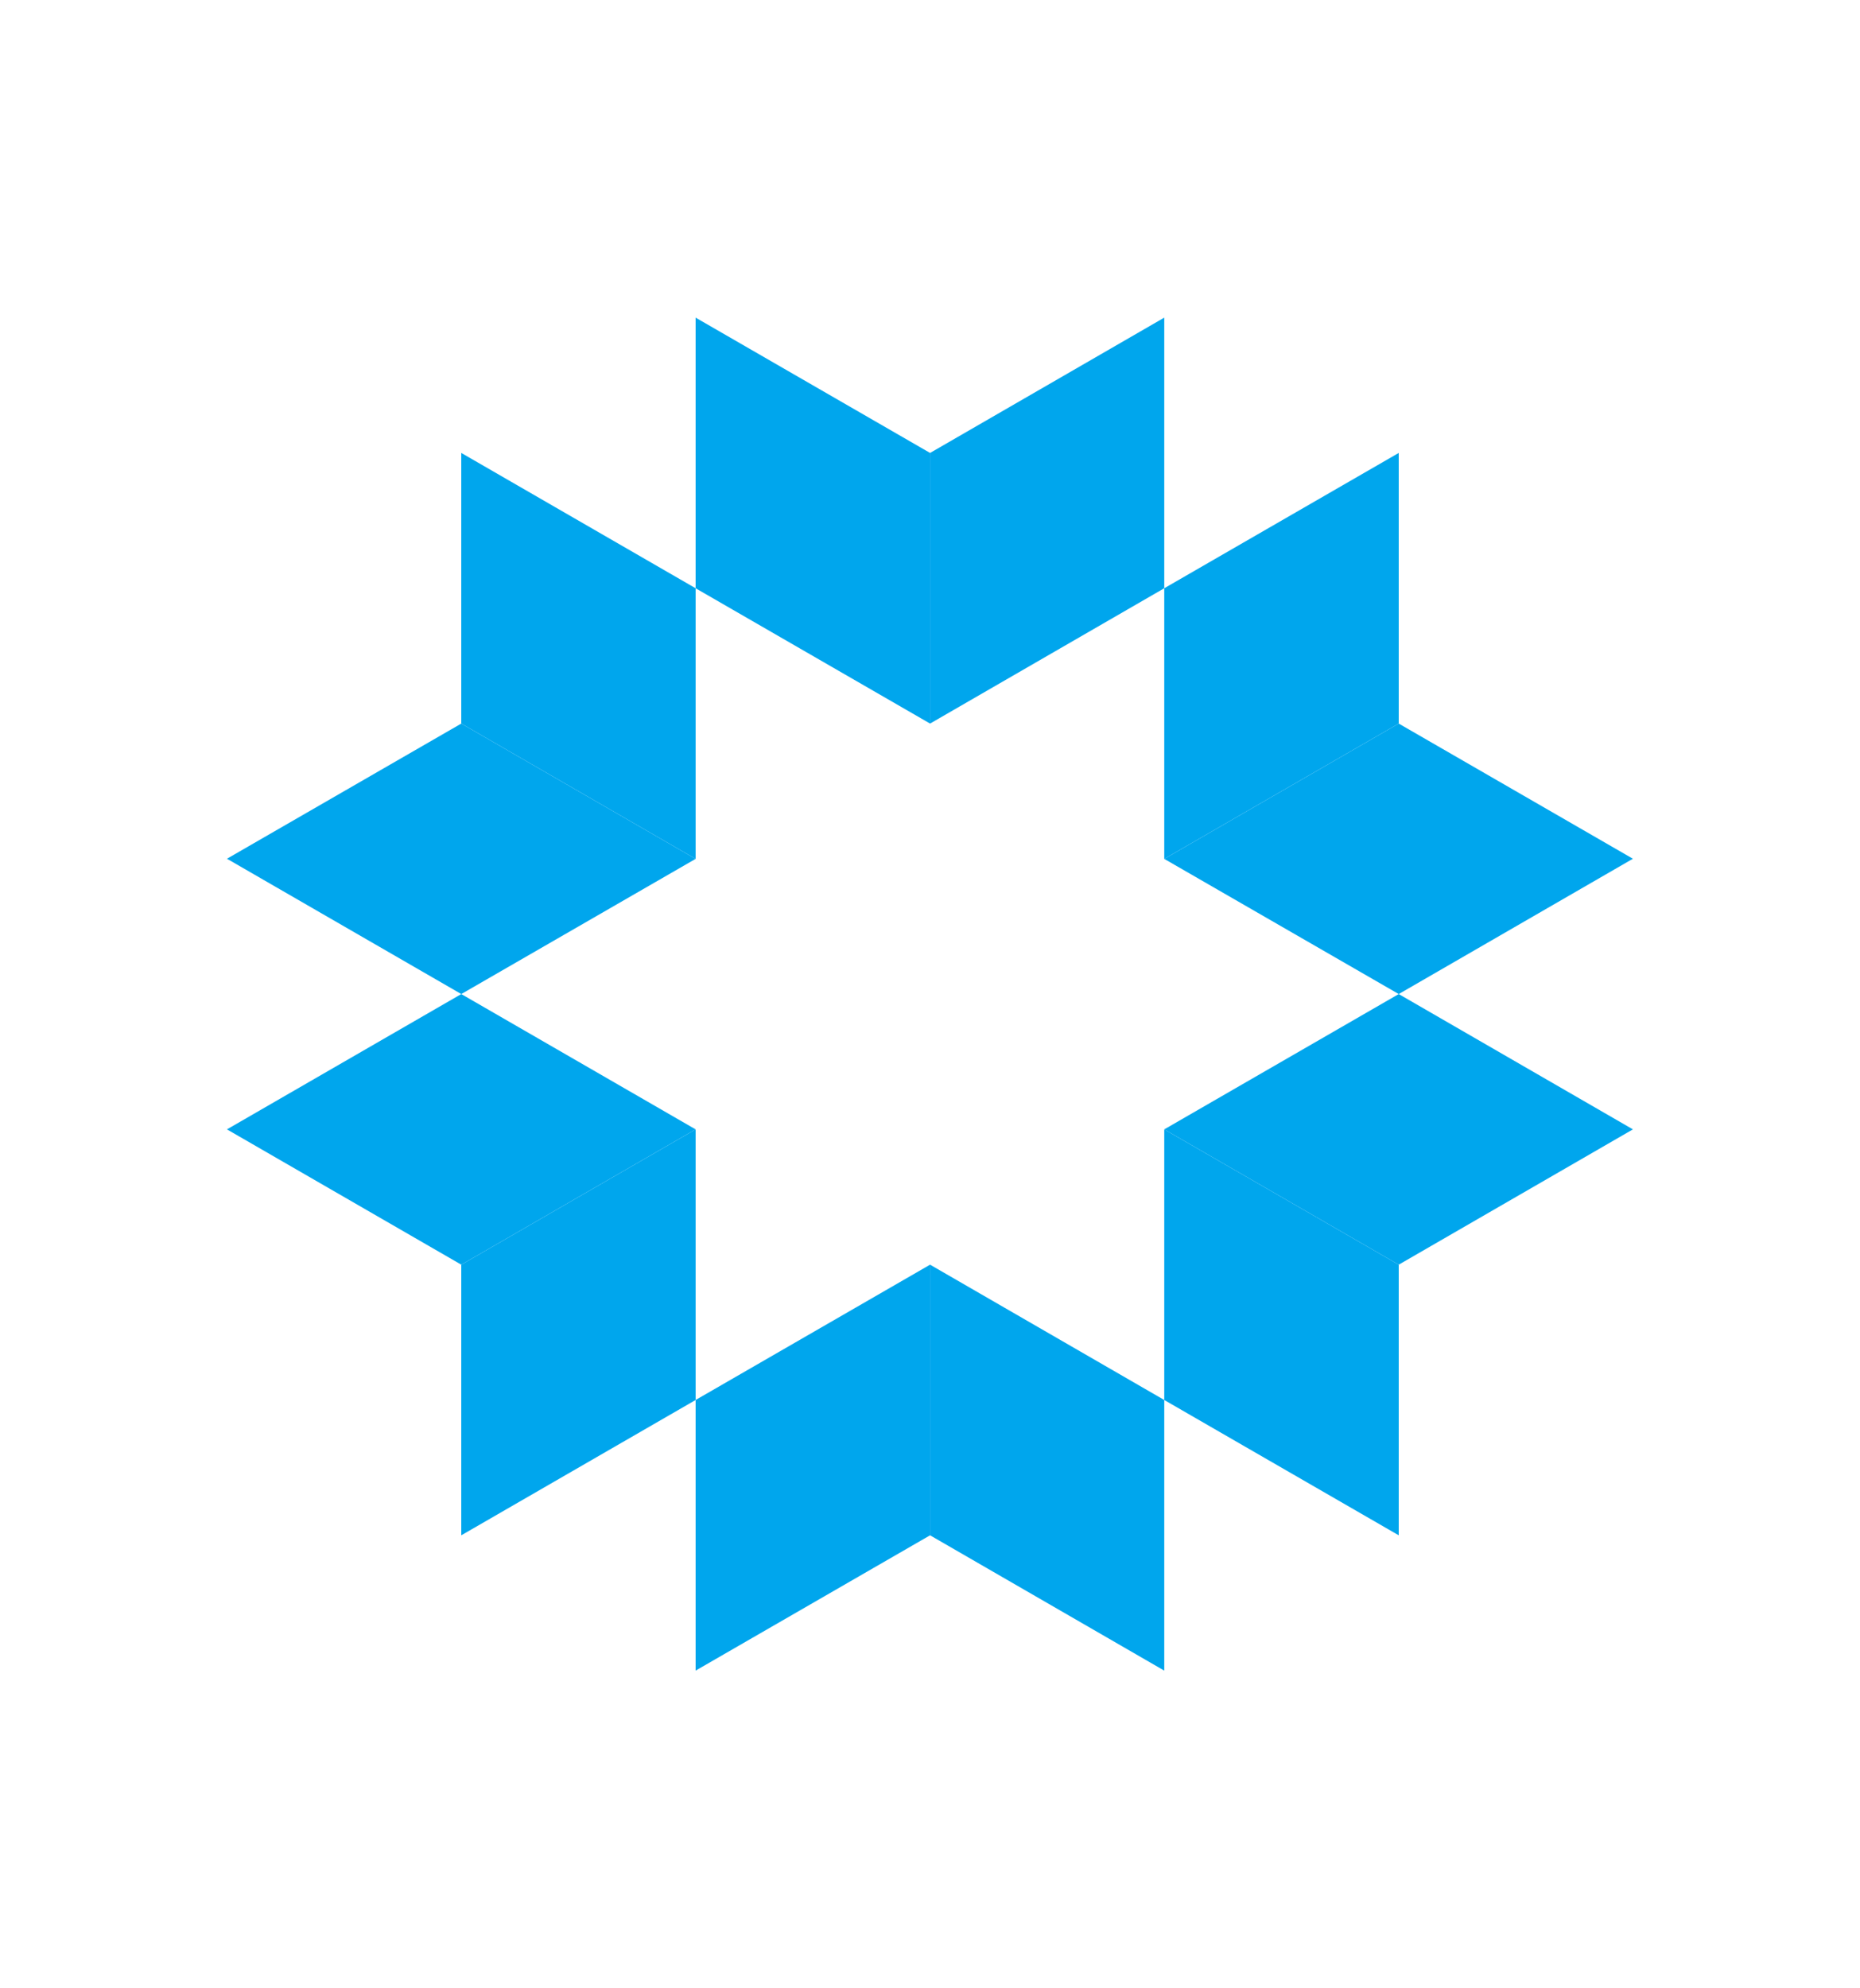
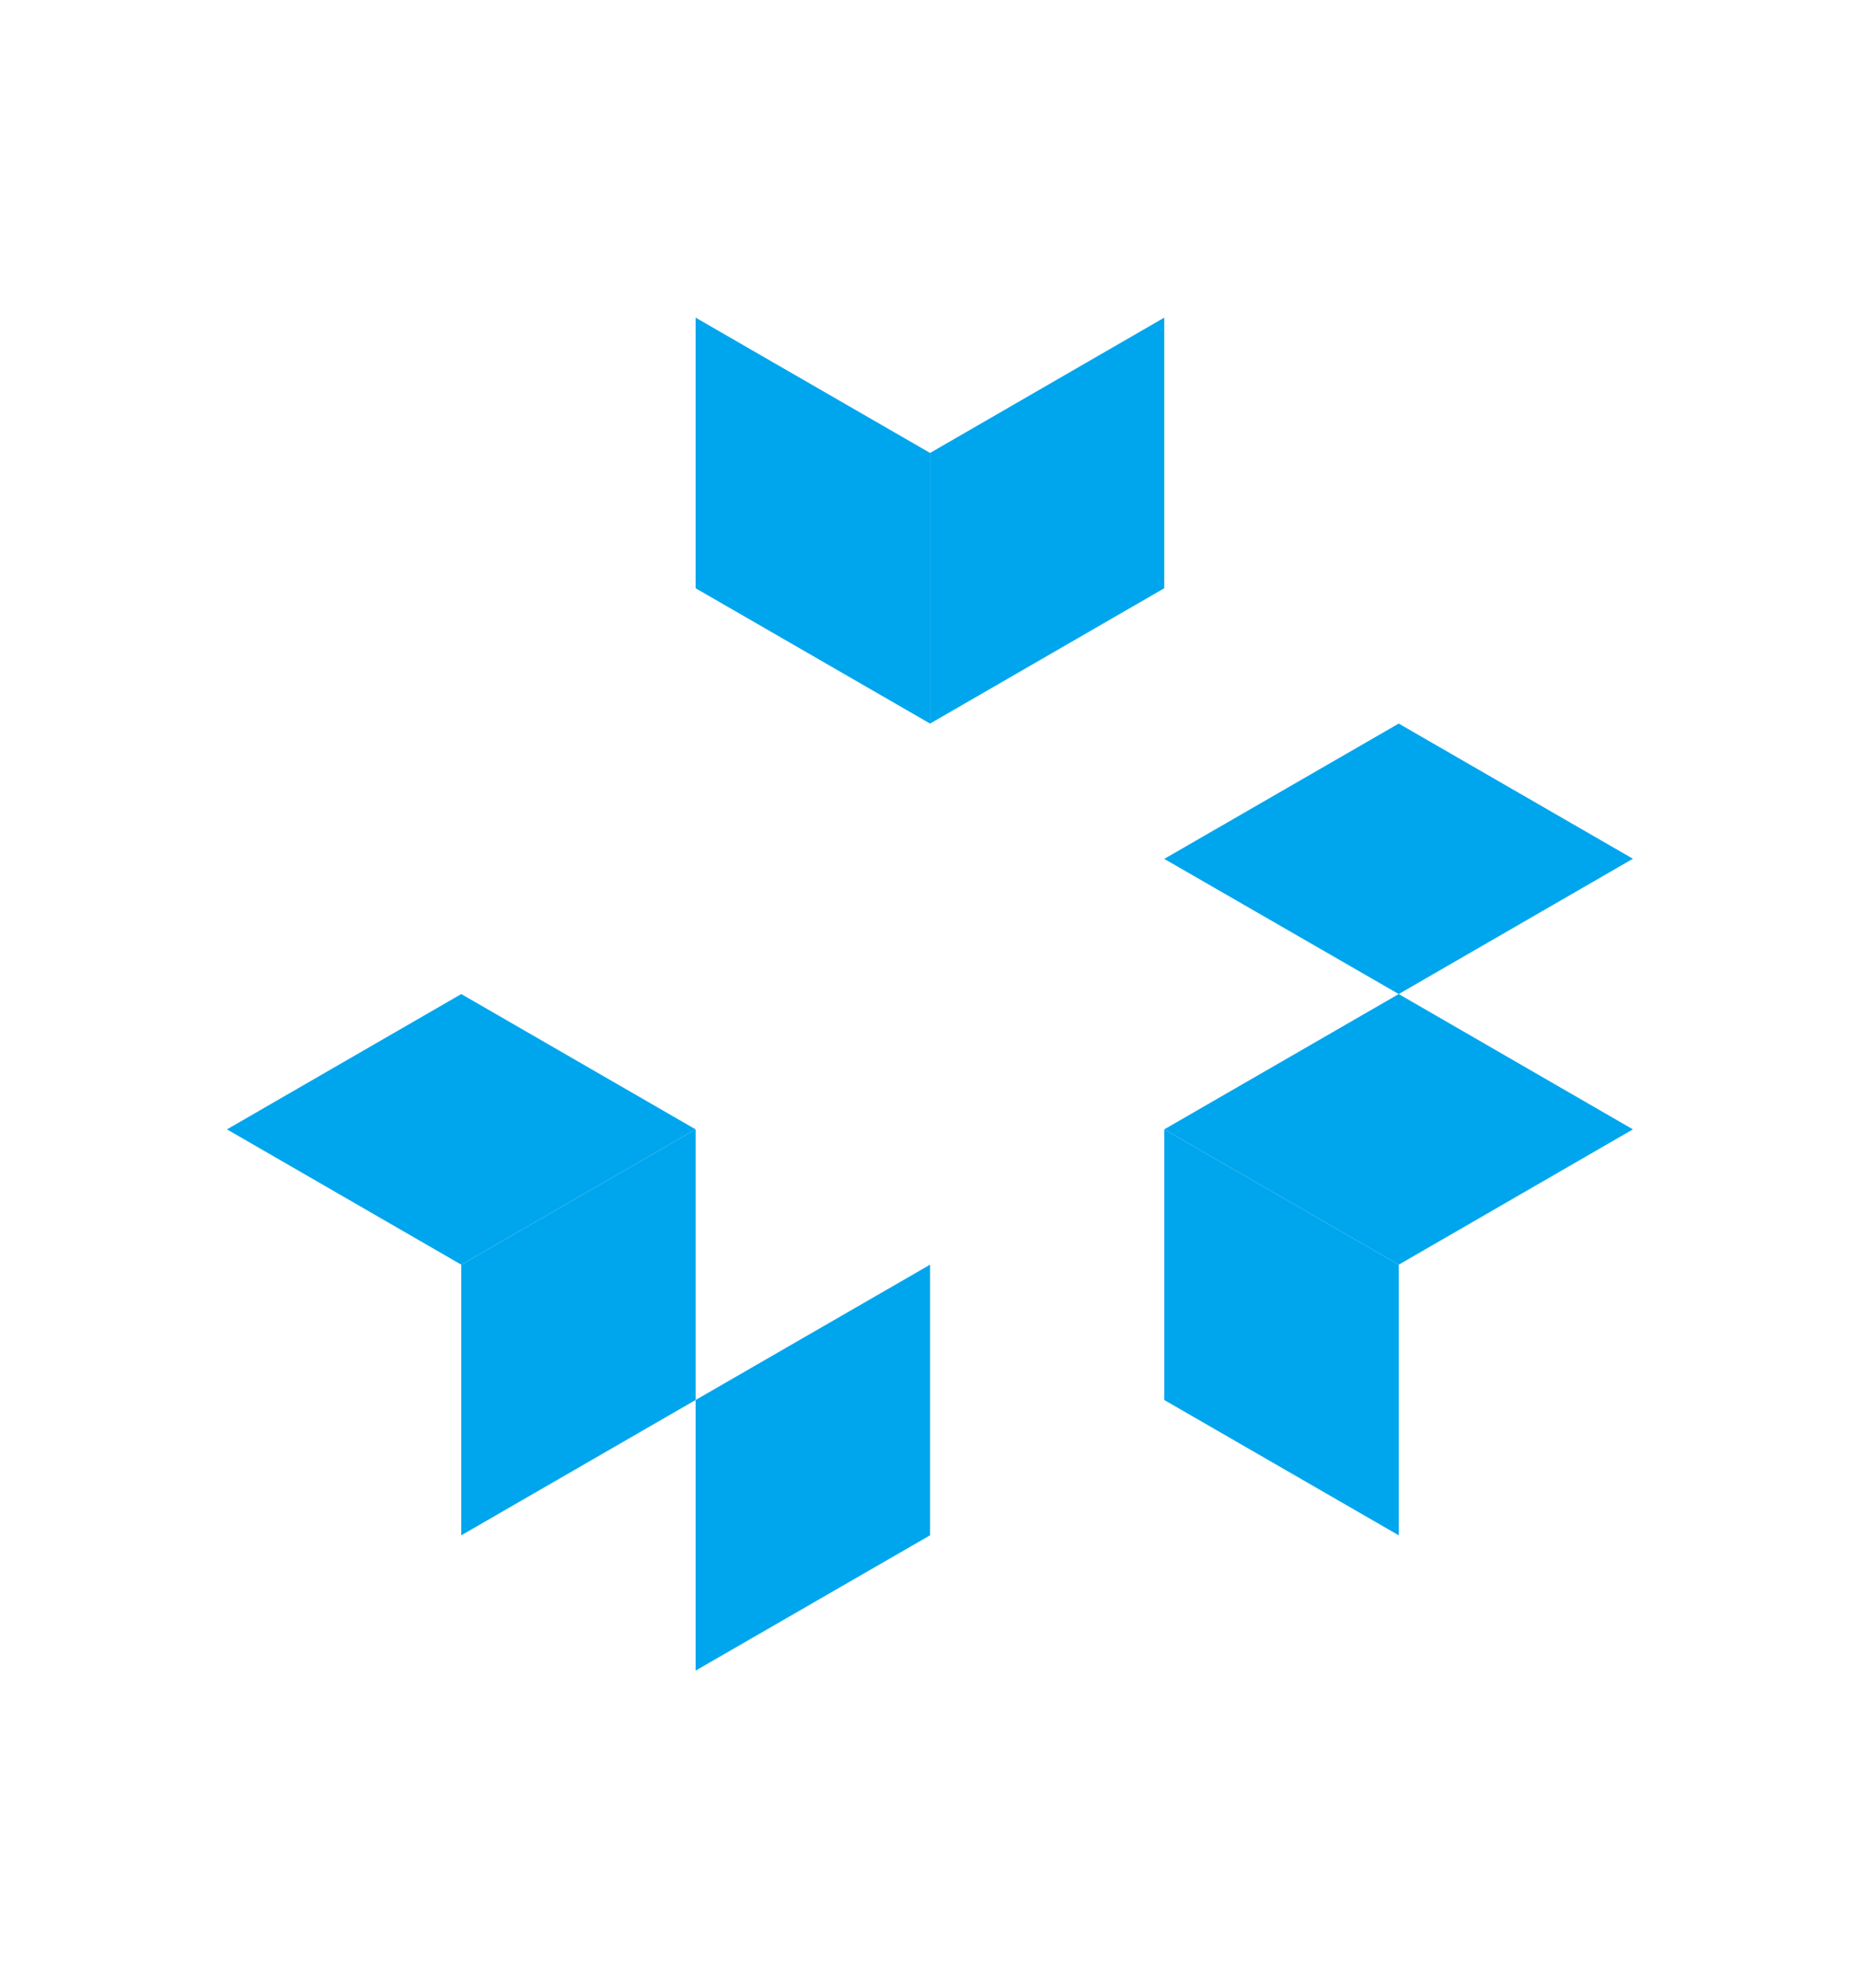
<svg xmlns="http://www.w3.org/2000/svg" id="Слой_1" data-name="Слой 1" viewBox="0 0 133.75 142.97">
  <defs>
    <style>.cls-1{fill:#00a6ed;}</style>
  </defs>
  <polygon class="cls-1" points="66.88 52.03 66.88 32.57 50.02 22.84 50.02 42.3 66.88 52.03" />
  <polygon class="cls-1" points="66.88 52.03 66.88 32.57 83.72 22.84 83.72 42.3 66.88 52.03" />
  <polygon class="cls-1" points="66.88 90.94 66.88 110.4 50.02 120.13 50.02 100.67 66.88 90.94" />
-   <polygon class="cls-1" points="66.88 90.94 66.88 110.4 83.72 120.13 83.72 100.67 66.88 90.94" />
-   <polygon class="cls-1" points="50.02 61.76 33.17 52.03 16.32 61.75 33.17 71.48 50.02 61.76" />
-   <polygon class="cls-1" points="50.02 61.76 33.17 52.03 33.17 32.57 50.02 42.3 50.02 61.76" />
  <polygon class="cls-1" points="83.72 81.21 100.58 90.94 100.58 110.4 83.72 100.67 83.72 81.21" />
  <polygon class="cls-1" points="83.72 81.21 100.58 90.94 117.42 81.21 100.58 71.48 83.72 81.21" />
  <polygon class="cls-1" points="50.02 81.21 33.17 90.94 33.17 110.4 50.02 100.67 50.02 81.21" />
  <polygon class="cls-1" points="50.02 81.21 33.17 90.94 16.32 81.21 33.17 71.48 50.02 81.21" />
  <polygon class="cls-1" points="83.72 61.76 100.58 52.03 117.42 61.75 100.58 71.48 83.72 61.76" />
-   <polygon class="cls-1" points="83.72 61.76 100.58 52.03 100.58 32.57 83.72 42.3 83.72 61.76" />
</svg>